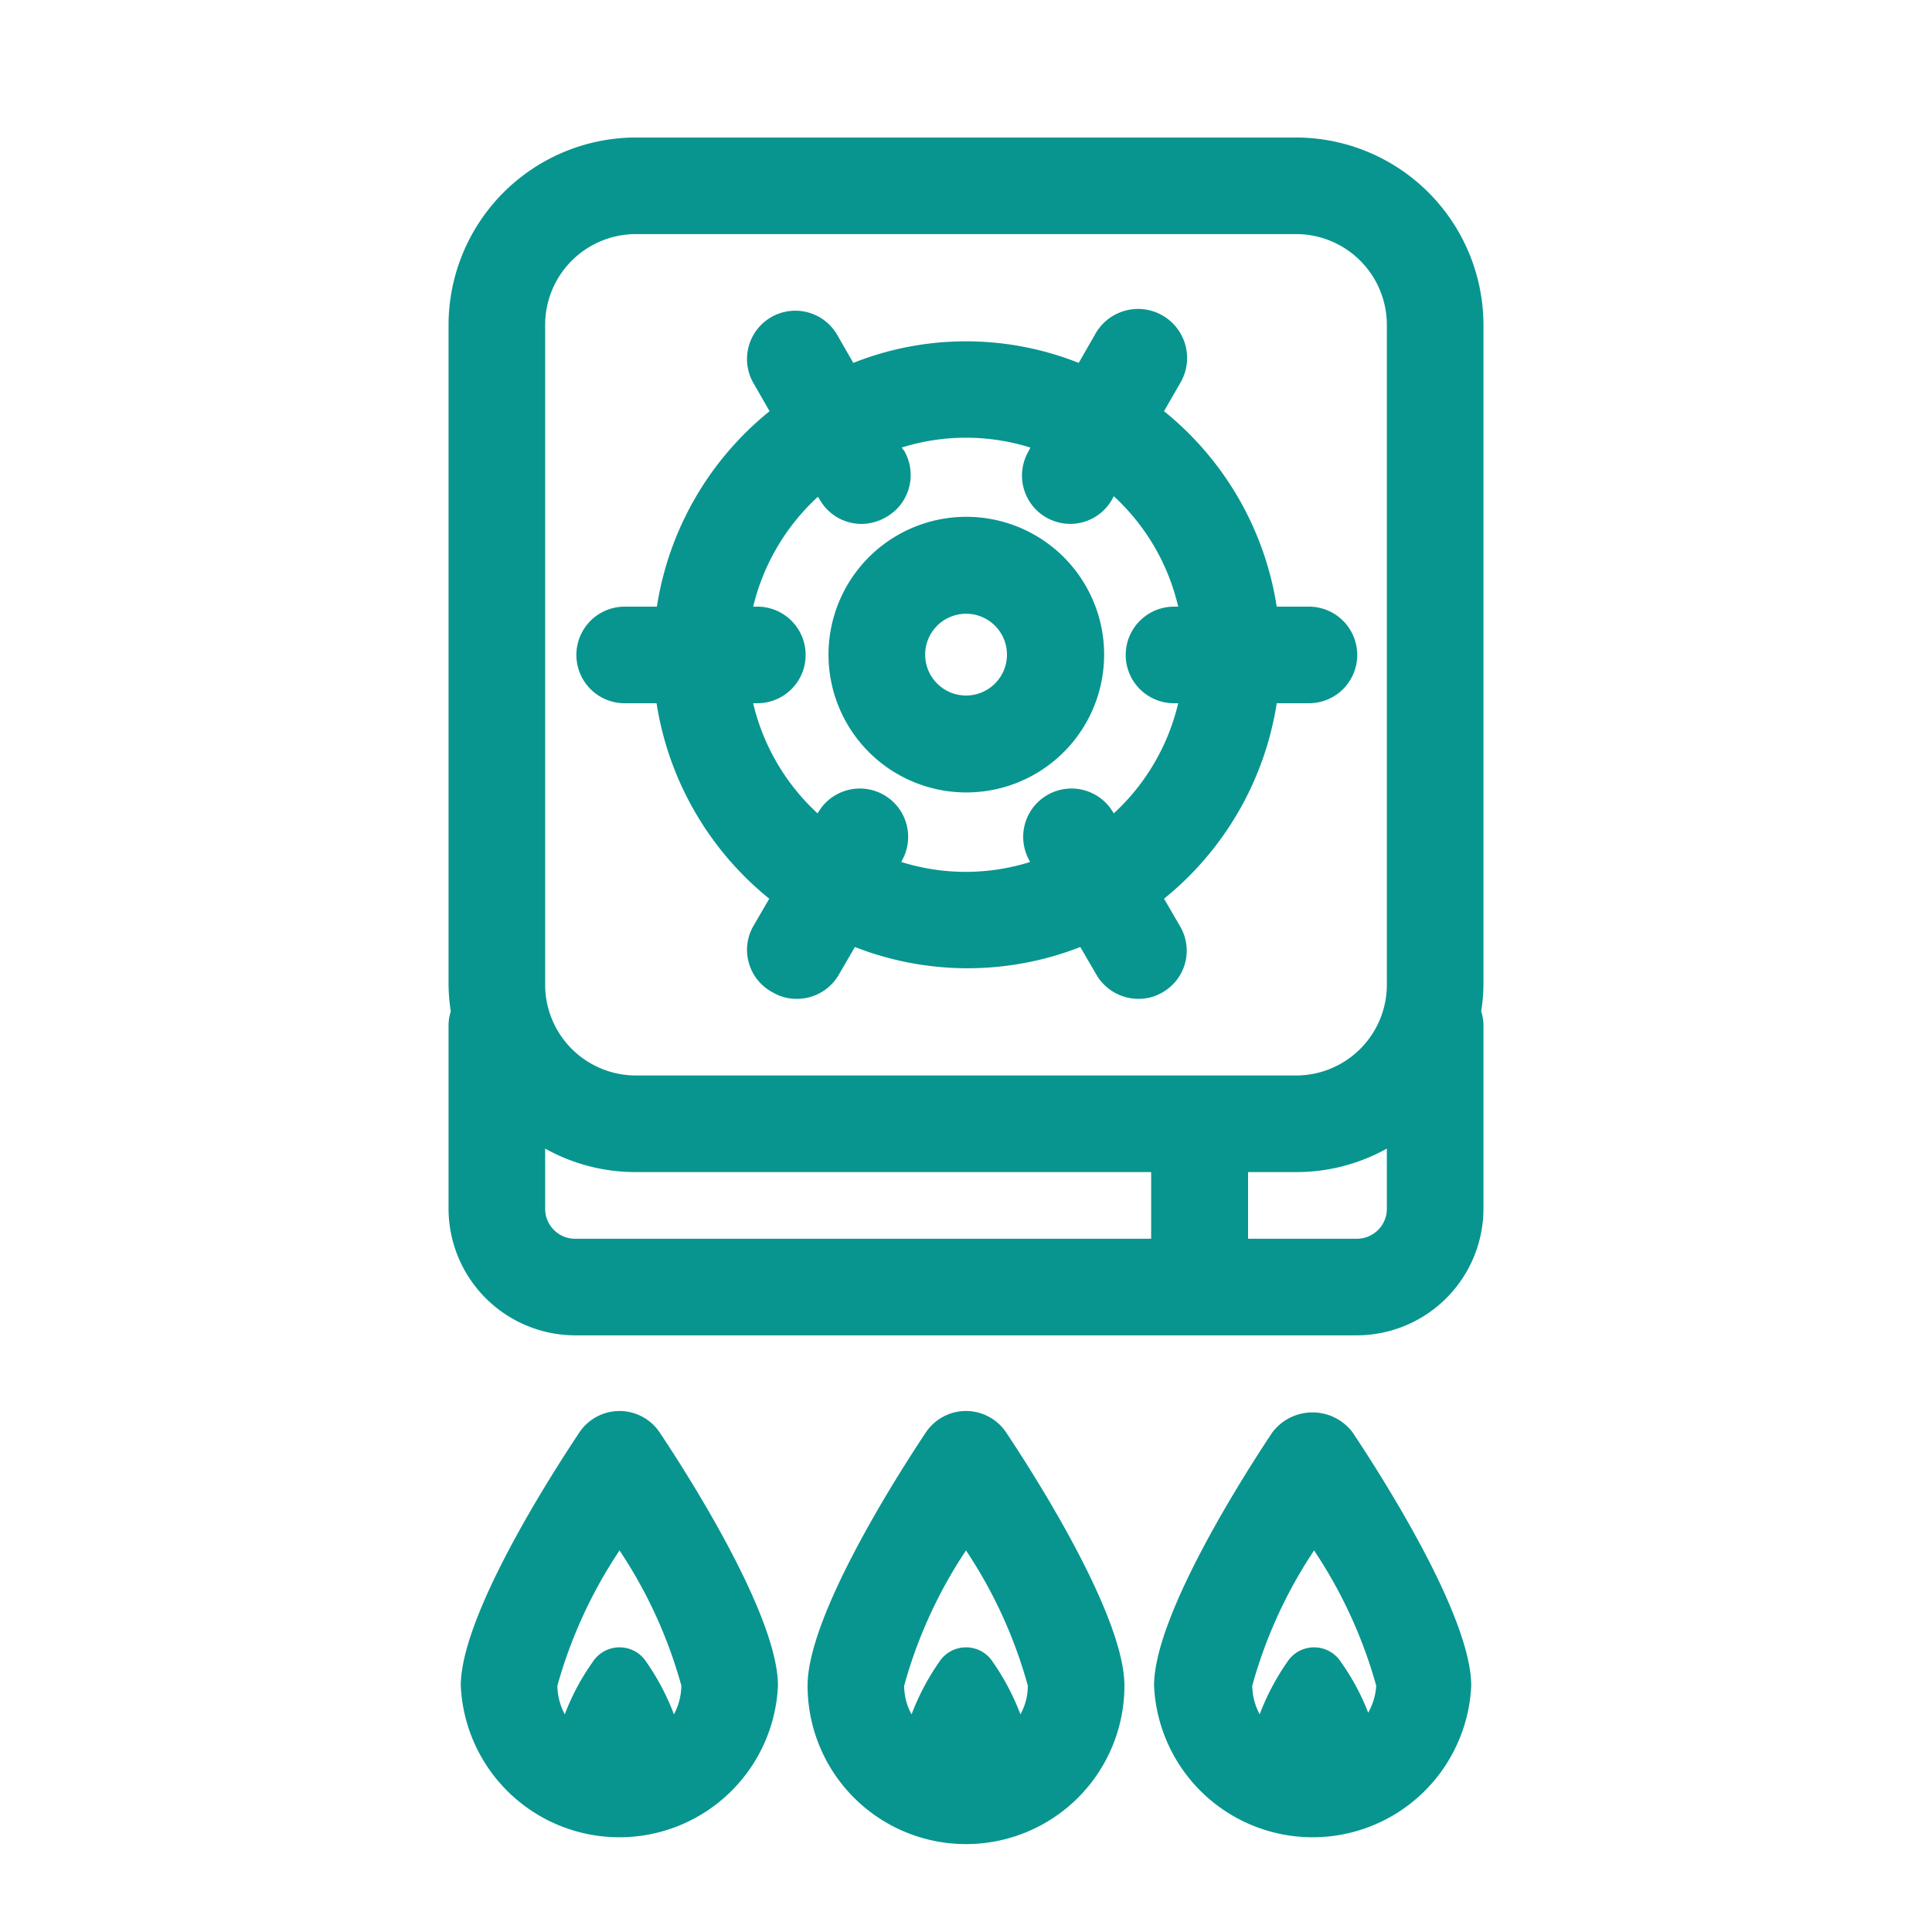
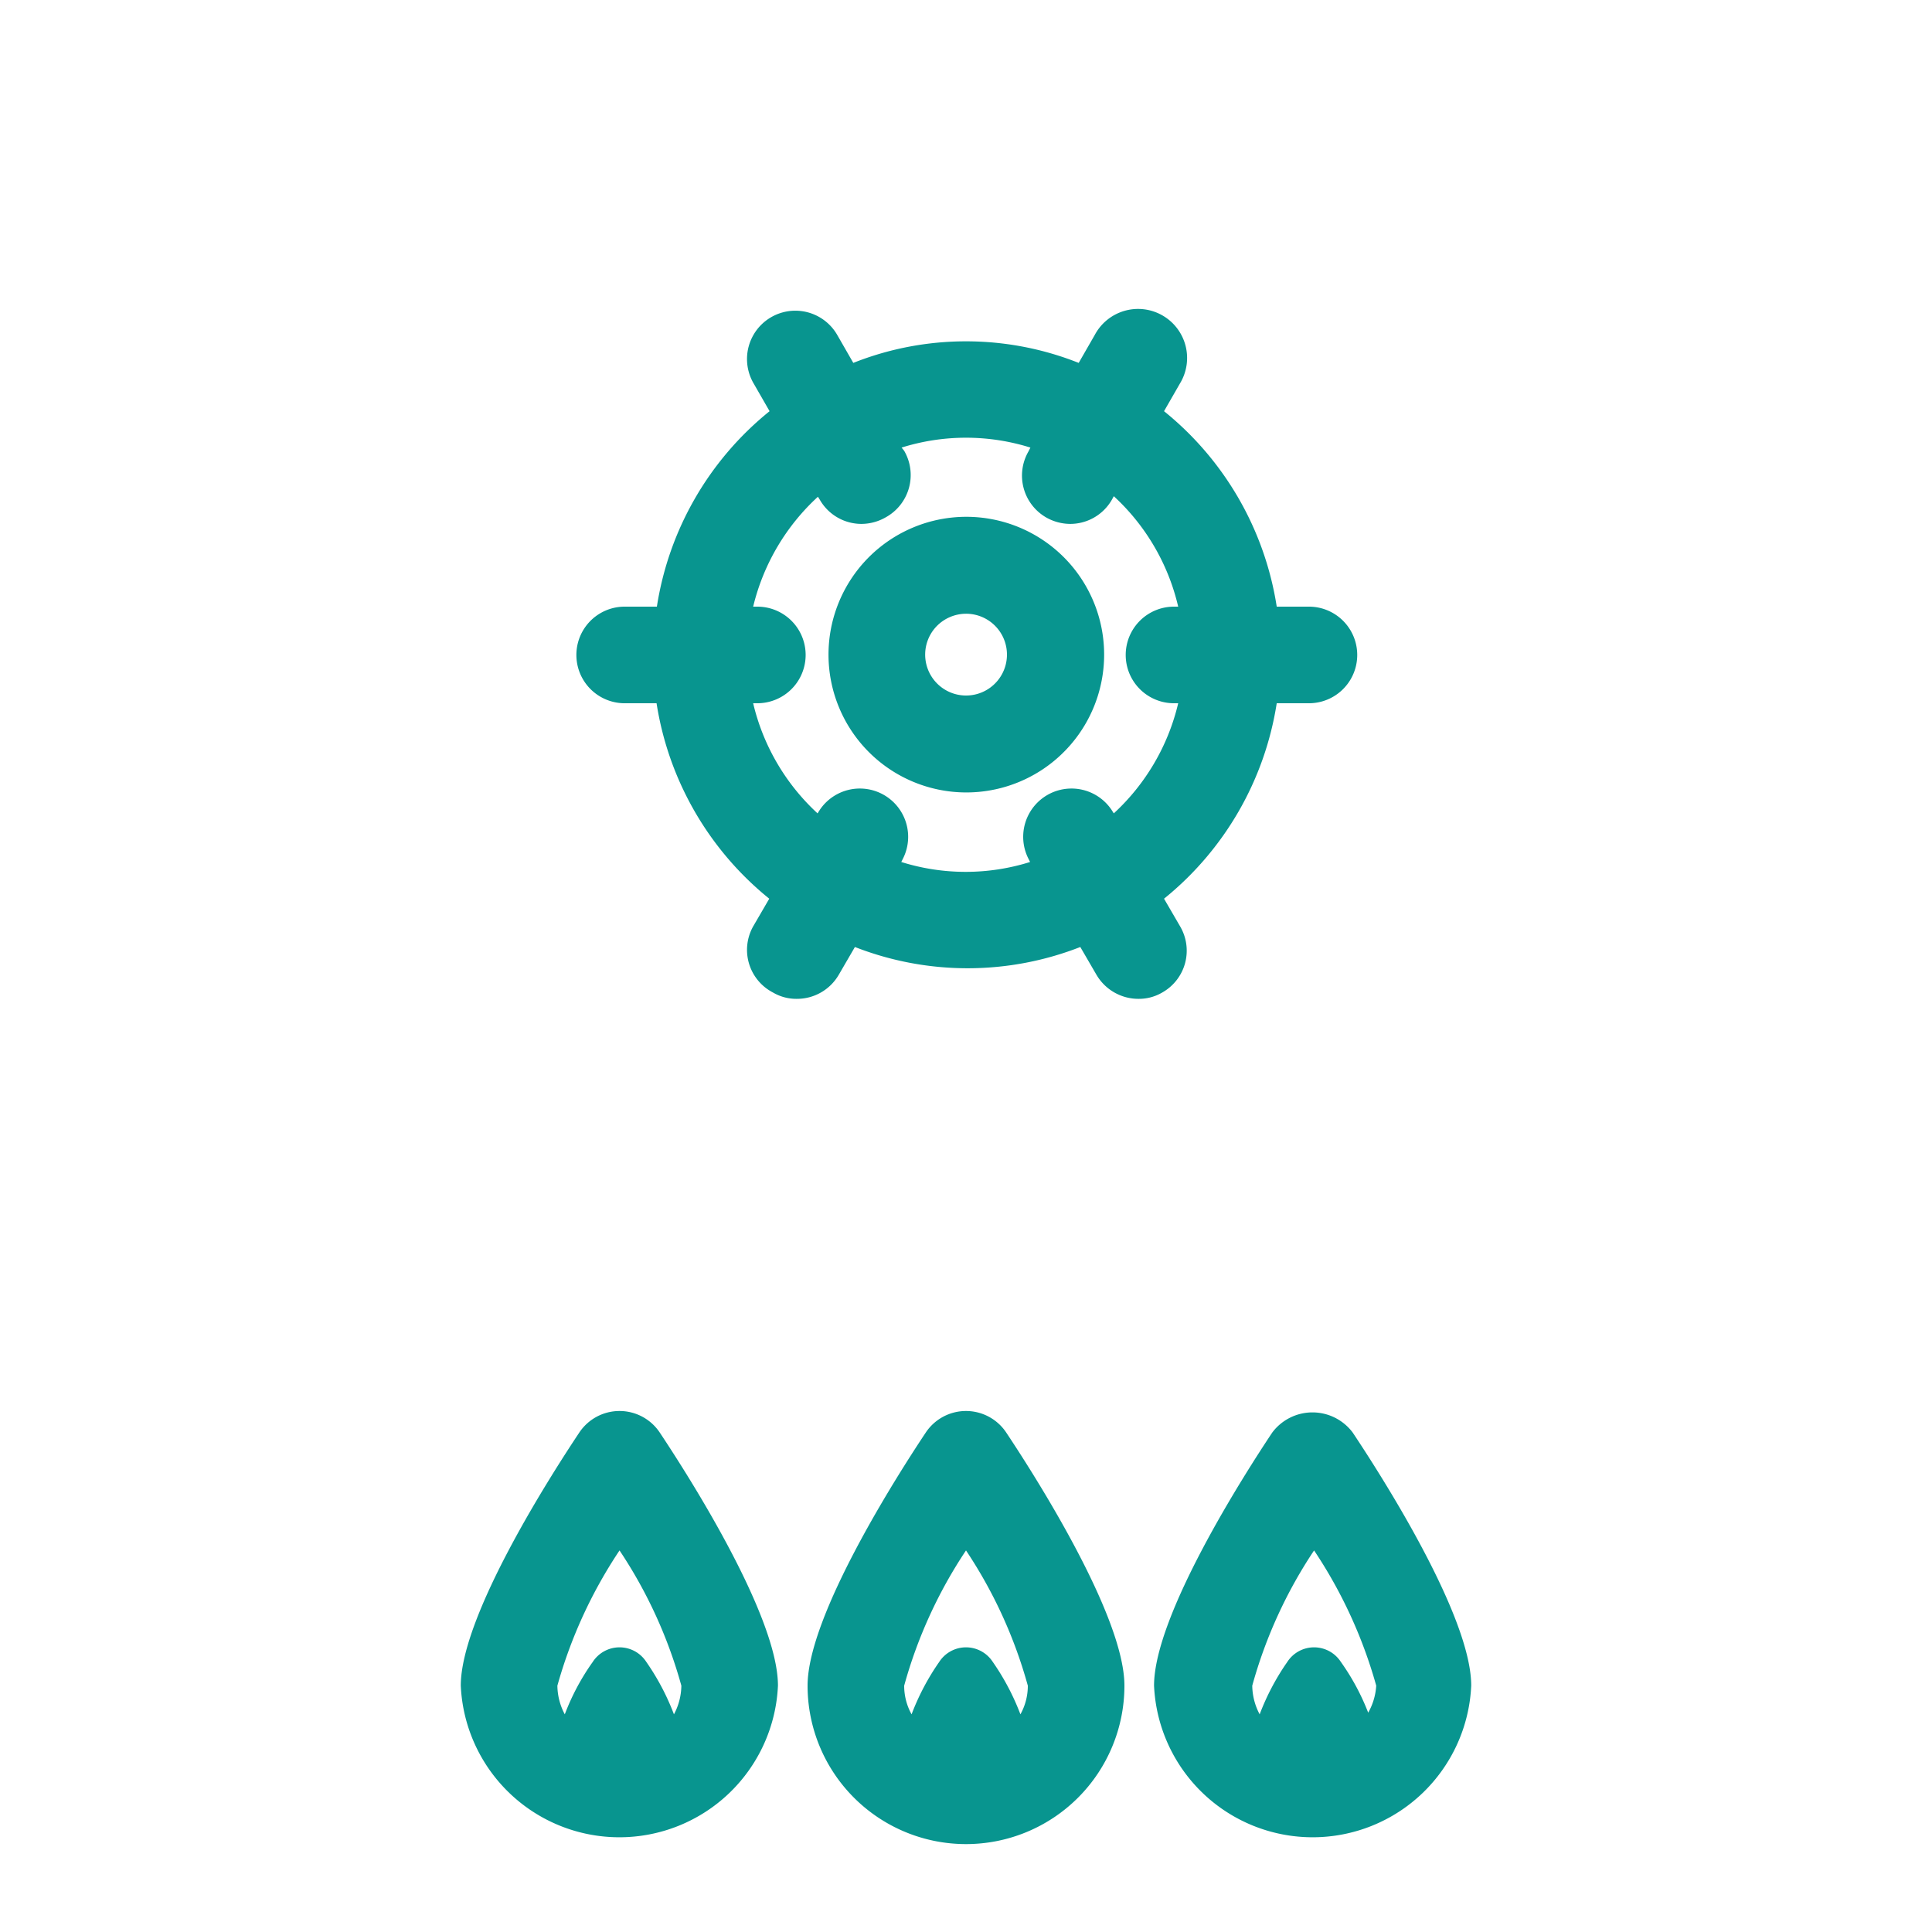
<svg xmlns="http://www.w3.org/2000/svg" width="60" height="60" viewBox="0 0 60 60">
  <defs>
    <clipPath id="clip-path">
      <rect id="長方形_8820" data-name="長方形 8820" width="60" height="60" transform="translate(200 2732)" fill="#08958f" stroke="#707070" stroke-width="1" />
    </clipPath>
  </defs>
  <g id="マスクグループ_710" data-name="マスクグループ 710" transform="translate(-200 -2732)" clip-path="url(#clip-path)">
    <g id="レイヤー" transform="translate(200 2732)">
      <path id="パス_4373" data-name="パス 4373" d="M19.24,43.82a1.5,1.5,0,0,0-1.25.67c-.86,1.29-3.68,5.68-3.68,7.86a4.93,4.93,0,0,0,9.85,0c0-2.18-2.81-6.57-3.67-7.86A1.5,1.5,0,0,0,19.24,43.82Zm1.69,9.42a7.47,7.47,0,0,0-.86-1.63.99.99,0,0,0-1.66,0,7.16,7.16,0,0,0-.87,1.63,1.93,1.93,0,0,1-.23-.89,14.65,14.65,0,0,1,1.93-4.2,14.52,14.52,0,0,1,1.92,4.2,1.93,1.93,0,0,1-.23.89Z" fill="#08958f" />
      <path id="パス_4374" data-name="パス 4374" d="M30,43.82a1.5,1.5,0,0,0-1.25.67c-.86,1.29-3.67,5.68-3.67,7.86a4.92,4.92,0,0,0,9.84,0c0-2.18-2.81-6.57-3.67-7.86A1.5,1.5,0,0,0,30,43.82Zm1.69,9.42a7.47,7.47,0,0,0-.86-1.63.99.99,0,0,0-1.66,0,7.47,7.47,0,0,0-.86,1.63,1.82,1.82,0,0,1-.23-.89A14.52,14.52,0,0,1,30,48.15a14.52,14.52,0,0,1,1.92,4.2,1.82,1.82,0,0,1-.23.89Z" fill="#08958f" />
      <path id="パス_4375" data-name="パス 4375" d="M39.51,44.49c-.86,1.29-3.67,5.68-3.67,7.86a4.93,4.93,0,0,0,9.85,0c0-2.18-2.82-6.57-3.68-7.86a1.56,1.56,0,0,0-2.5,0Zm3,8.75a7.16,7.16,0,0,0-.87-1.63.99.99,0,0,0-1.66,0,7.47,7.47,0,0,0-.86,1.63,1.93,1.93,0,0,1-.23-.89,14.52,14.52,0,0,1,1.92-4.2,14.65,14.65,0,0,1,1.93,4.2,1.93,1.93,0,0,1-.28.89Z" fill="#08958f" />
-       <path id="パス_4376" data-name="パス 4376" d="M46.07,10.09a5.83,5.83,0,0,0-5.82-5.82H19.75a5.83,5.83,0,0,0-5.82,5.82V30.58a5.69,5.69,0,0,0,.07.83,1.41,1.41,0,0,0-.07.41v5.72a3.94,3.94,0,0,0,3.93,3.93H42.14a3.94,3.94,0,0,0,3.93-3.93V31.82a1.41,1.41,0,0,0-.07-.41,5.69,5.69,0,0,0,.07-.83Zm-29.14,0a2.82,2.82,0,0,1,2.82-2.82h20.5a2.82,2.82,0,0,1,2.82,2.82V30.58a2.82,2.82,0,0,1-2.82,2.82H19.75a2.82,2.82,0,0,1-2.82-2.82Zm0,27.45V35.67a5.75,5.75,0,0,0,2.82.73h16v2.07H17.86A.93.93,0,0,1,16.93,37.54Zm25.21.93H38.76V36.4h1.49a5.75,5.75,0,0,0,2.82-.73v1.87A.93.93,0,0,1,42.14,38.47Z" fill="#08958f" />
      <path id="パス_4377" data-name="パス 4377" d="M30,24.61a4.28,4.28,0,1,0-4.27-4.27A4.28,4.28,0,0,0,30,24.61Zm0-5.55a1.27,1.27,0,1,1-.9.376,1.28,1.28,0,0,1,.9-.376Z" fill="#08958f" />
      <path id="パス_4378" data-name="パス 4378" d="M19.39,21.84h1a9.73,9.73,0,0,0,3.5,6.07l-.5.86A1.49,1.49,0,0,0,24,30.82a1.43,1.43,0,0,0,.75.2,1.5,1.5,0,0,0,1.3-.75l.5-.86a9.61,9.61,0,0,0,7,0l.5.86a1.51,1.51,0,0,0,1.3.75,1.43,1.43,0,0,0,.75-.2,1.49,1.49,0,0,0,.55-2.05l-.5-.86a9.73,9.73,0,0,0,3.5-6.07h1a1.5,1.5,0,0,0,0-3h-1a9.71,9.71,0,0,0-3.5-6.07l.5-.87A1.523,1.523,0,1,0,34,10.4l-.5.87a9.48,9.48,0,0,0-7,0L26,10.4a1.5,1.5,0,1,0-2.6,1.5l.5.87a9.71,9.71,0,0,0-3.5,6.07h-1a1.5,1.5,0,0,0,0,3Zm6-6.43.07.11a1.49,1.49,0,0,0,1.3.75,1.52,1.52,0,0,0,.74-.2A1.5,1.5,0,0,0,28.08,14L28,13.9a6.68,6.68,0,0,1,4,0l-.06.12a1.5,1.5,0,0,0,.55,2.05,1.52,1.52,0,0,0,.74.2,1.49,1.49,0,0,0,1.3-.75l.06-.11a6.74,6.74,0,0,1,2,3.43h-.13a1.5,1.5,0,0,0,0,3h.13a6.76,6.76,0,0,1-2,3.42l-.07-.11a1.5,1.5,0,0,0-2.59,1.5l.06.12a6.68,6.68,0,0,1-4,0l.06-.12a1.5,1.5,0,0,0-2.59-1.5l-.07.11a6.76,6.76,0,0,1-2-3.42h.13a1.5,1.5,0,1,0,0-3h-.13a6.79,6.79,0,0,1,2.03-3.43Z" fill="#08958f" />
      <rect id="長方形_8825" data-name="長方形 8825" width="60" height="60" fill="none" />
    </g>
  </g>
</svg>